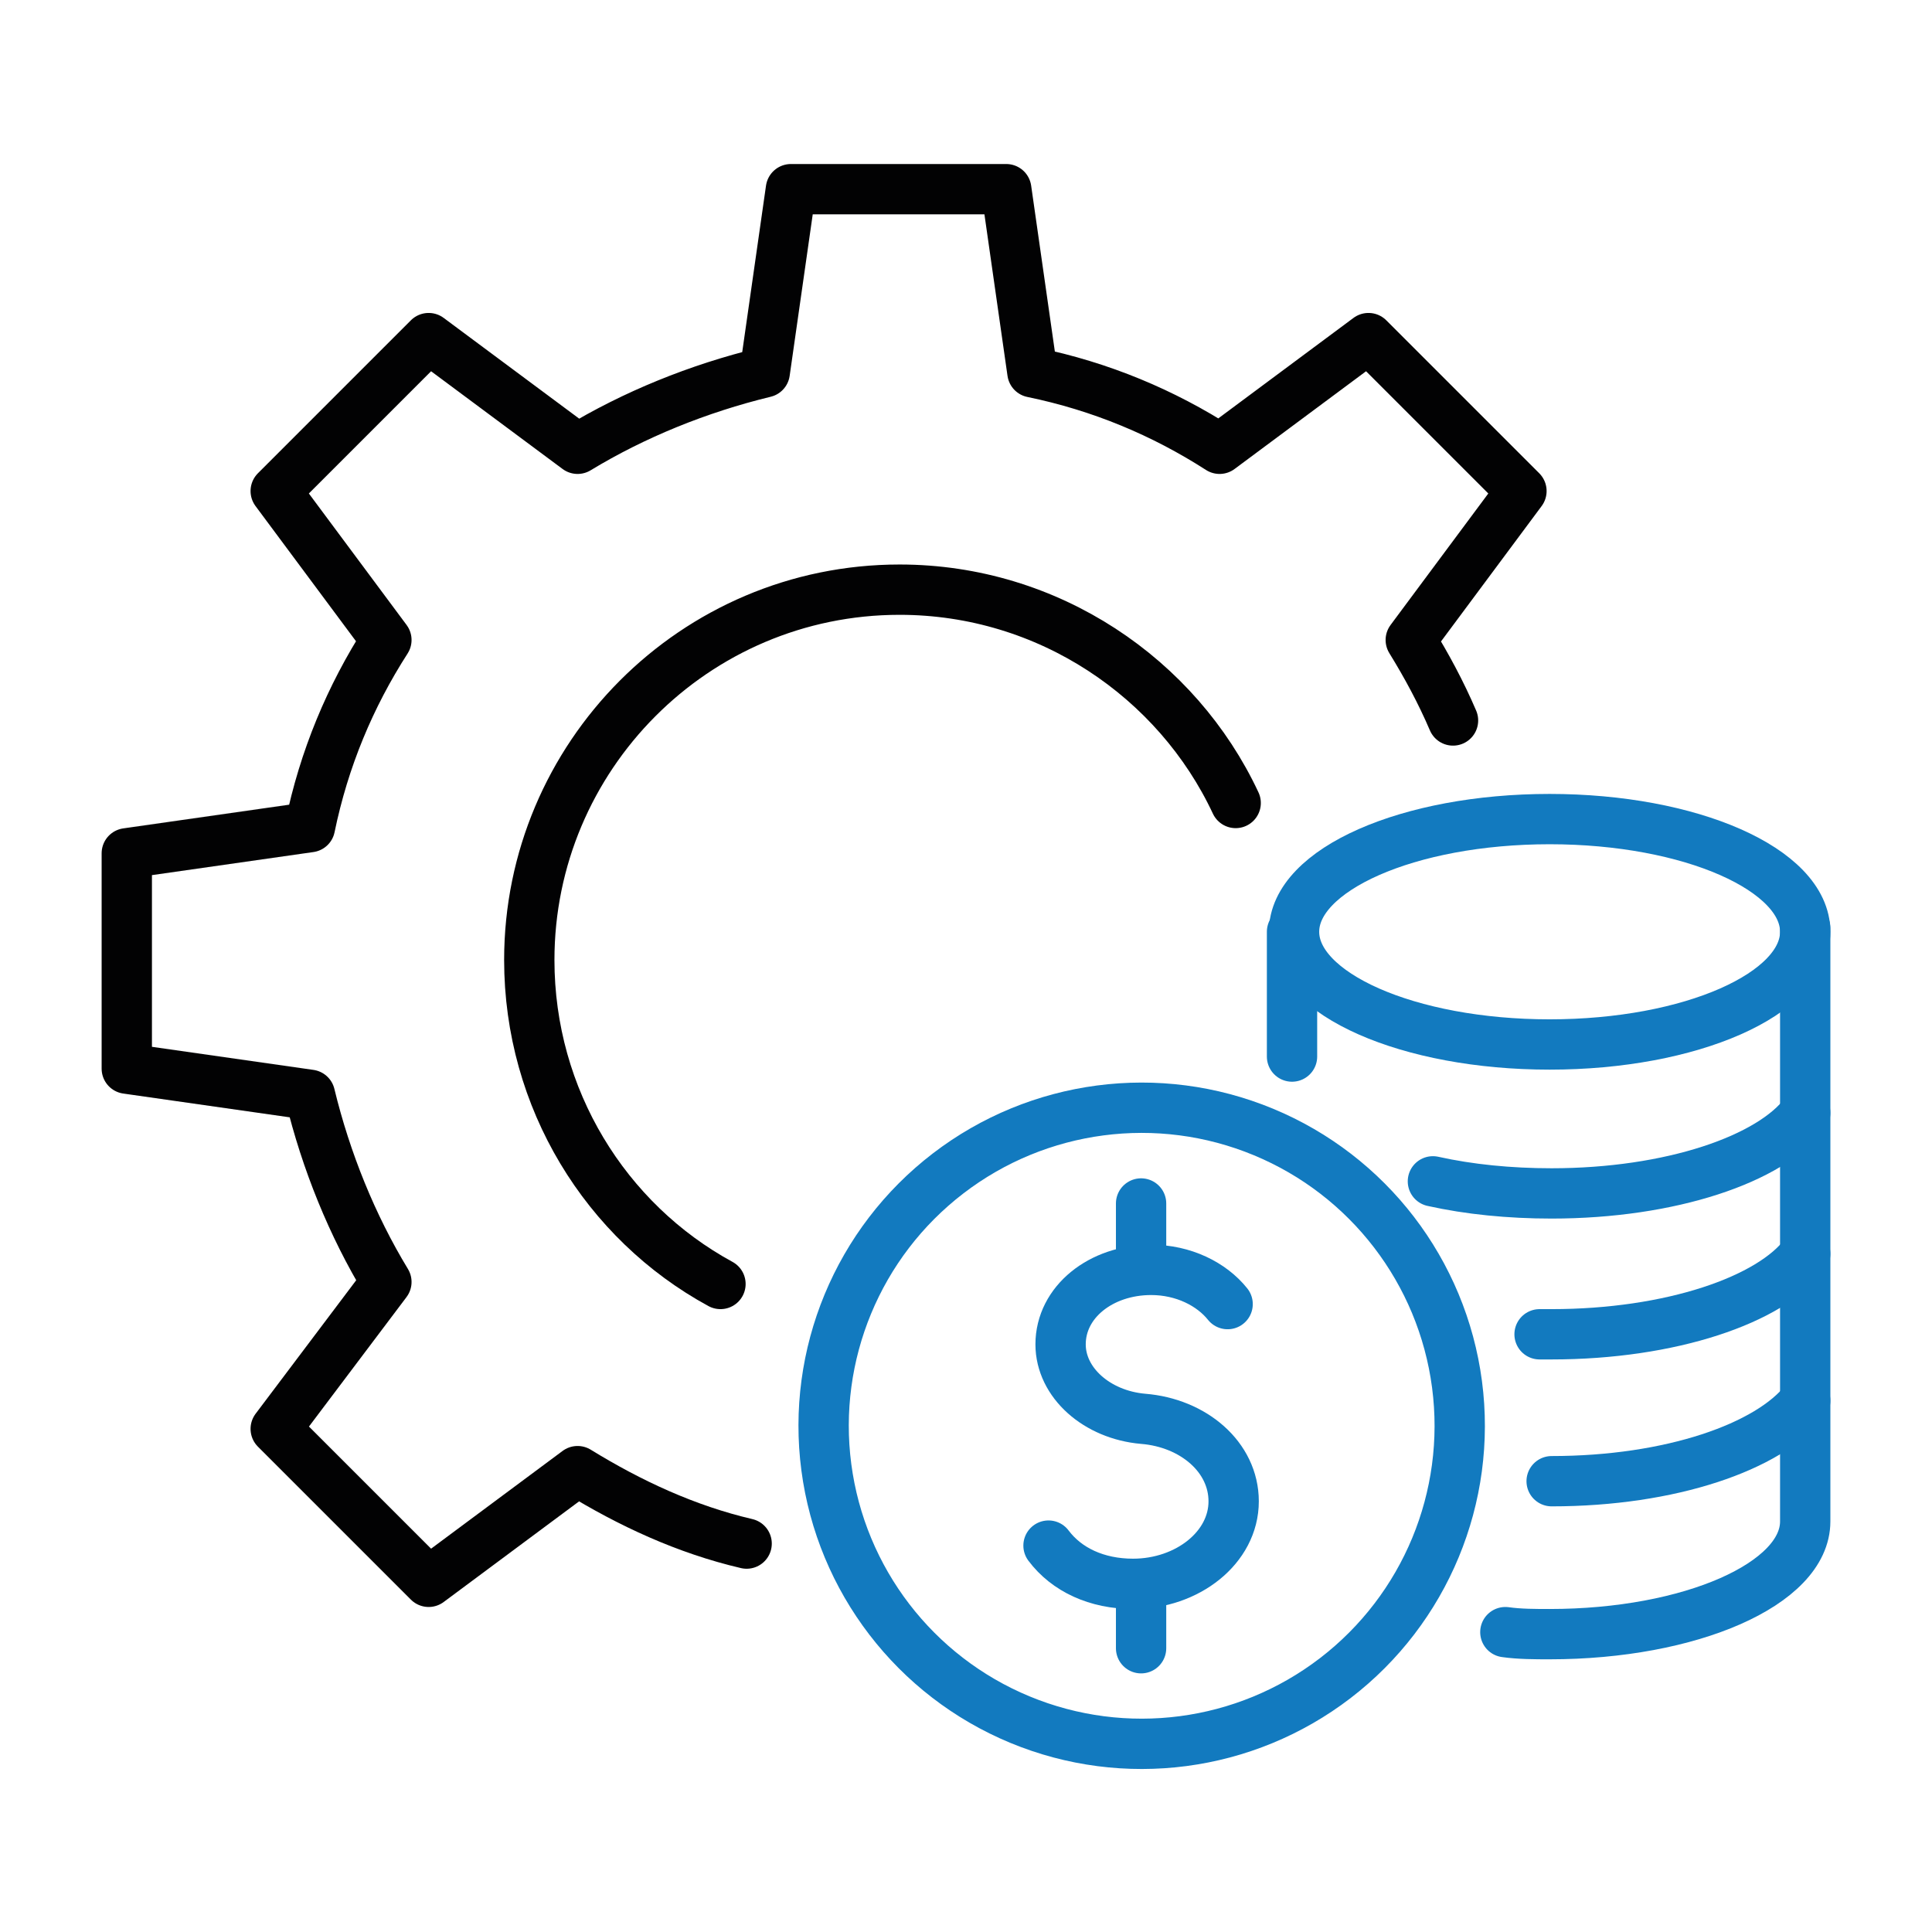
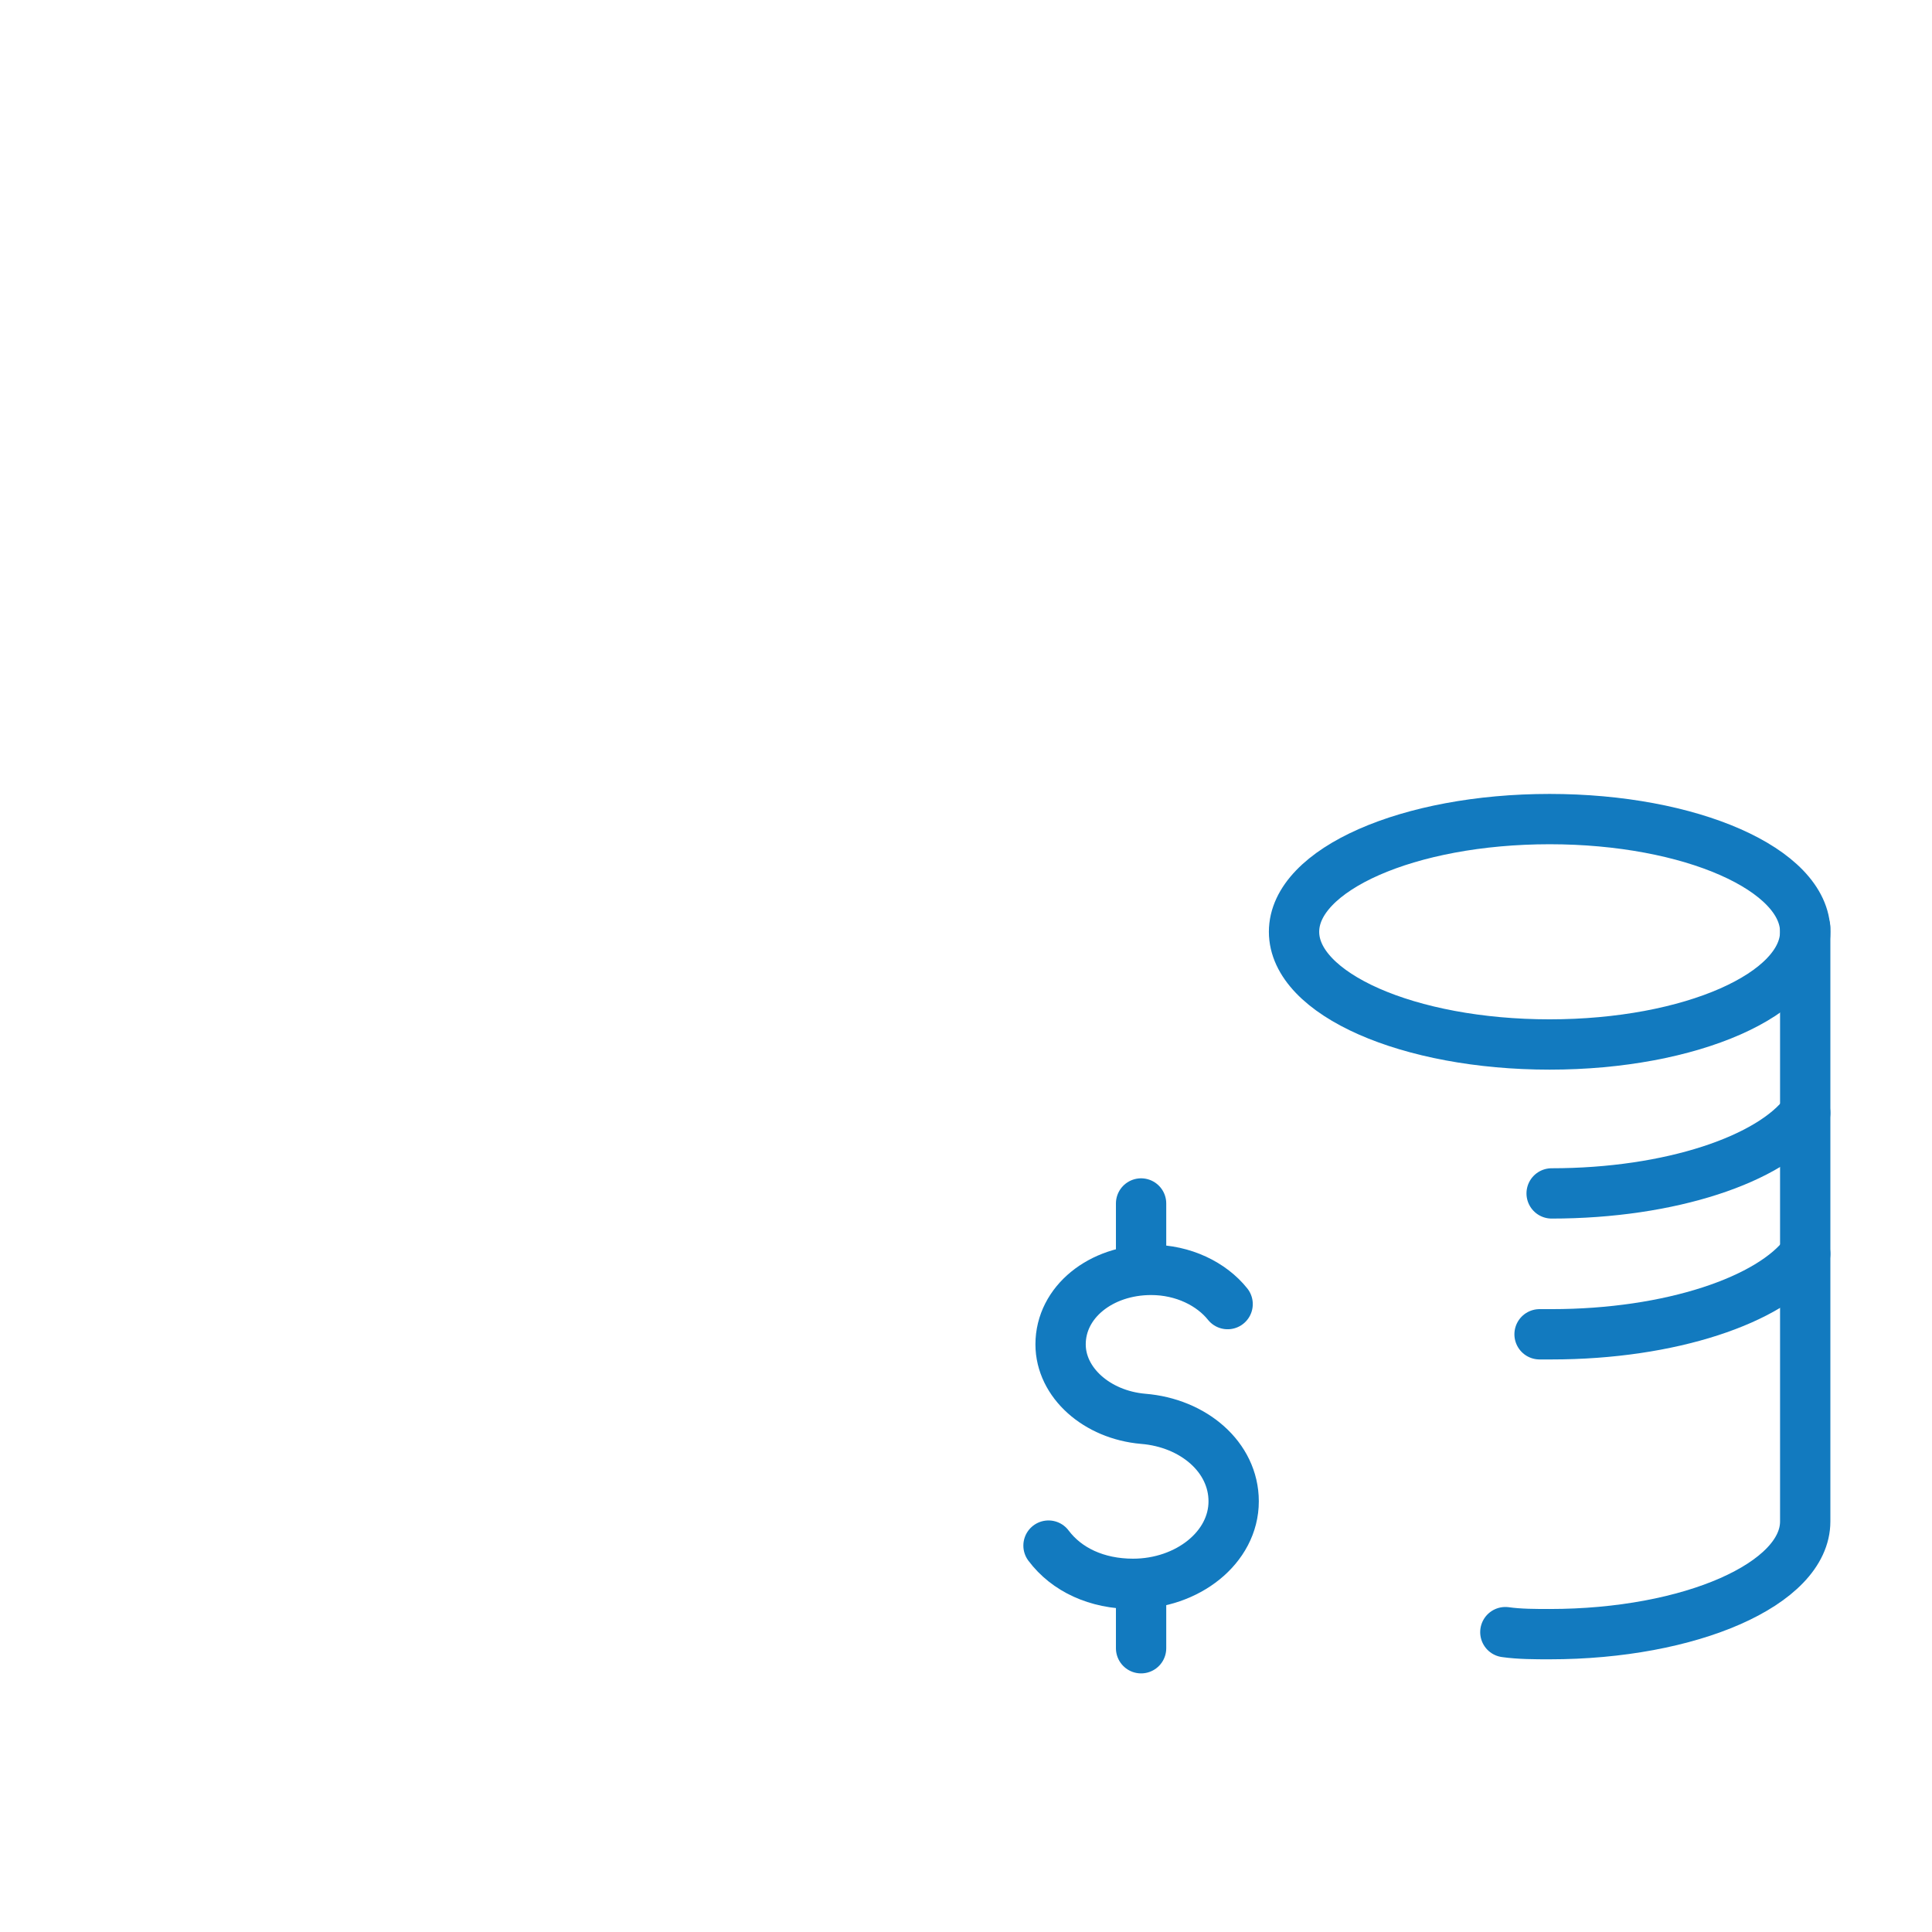
<svg xmlns="http://www.w3.org/2000/svg" version="1.1" id="Ebene_1" x="0px" y="0px" viewBox="0 0 96 96" style="enable-background:new 0 0 96 96;" xml:space="preserve">
  <style type="text/css">
	.st0{fill:none;stroke:#020203;stroke-width:2.5;stroke-linecap:round;stroke-linejoin:round;stroke-miterlimit:10;}
	.st1{fill:none;stroke:#127ABF;stroke-width:2.5;stroke-linecap:round;stroke-linejoin:round;stroke-miterlimit:10;}
</style>
  <g>
    <g>
      <g>
        <g>
-           <path class="st0" d="M72.2,35.8c-0.6-1.4-1.3-2.7-2.1-4l5.5-7.4L68,16.8l-7.4,5.5c-2.8-1.8-5.9-3.1-9.3-3.8L50,9.4H39.3      l-1.3,9.1c-3.3,0.8-6.5,2.1-9.3,3.8l-7.4-5.5l-7.6,7.6l5.5,7.4c-1.8,2.8-3.1,5.9-3.8,9.3l-9.1,1.3v10.7l9.1,1.3      c0.8,3.3,2.1,6.5,3.8,9.3L13.7,71l7.6,7.6l7.4-5.5c2.6,1.6,5.4,2.9,8.4,3.6" />
-         </g>
+           </g>
      </g>
-       <path class="st0" d="M35.8,63.8c-5.7-3.1-9.5-9.2-9.5-16.1c0-10.1,8.2-18.4,18.4-18.4c7.4,0,13.8,4.4,16.7,10.6" />
    </g>
    <g>
      <g>
        <ellipse class="st1" cx="77" cy="46.3" rx="12.7" ry="5.6" />
-         <path class="st1" d="M89.7,55.3c-1.7,2.3-6.7,4-12.6,4c-2.1,0-4.1-0.2-5.9-0.6" />
+         <path class="st1" d="M89.7,55.3c-1.7,2.3-6.7,4-12.6,4" />
        <path class="st1" d="M89.7,62.3c-1.7,2.3-6.7,4-12.6,4c-0.2,0-0.4,0-0.6,0" />
-         <path class="st1" d="M77.1,73.6c5.9,0,10.8-1.7,12.6-4" />
        <path class="st1" d="M74.8,81.1c0.7,0.1,1.5,0.1,2.2,0.1c7,0,12.7-2.5,12.7-5.6v-4.3v-5.9v-5.9v-5.9v-7.5" />
-         <line class="st1" x1="64.2" y1="46.3" x2="64.2" y2="52.5" />
        <g>
          <g>
            <path class="st1" d="M52.1,76.8c0.9,1.2,2.4,1.9,4.2,1.9c2.7,0,5-1.8,5-4.1c0-2.2-2-3.9-4.5-4.1h0c-2.3-0.2-4.1-1.8-4.1-3.7       c0-2.1,2-3.7,4.5-3.7c1.6,0,3,0.7,3.8,1.7" />
            <line class="st1" x1="56.7" y1="78.9" x2="56.7" y2="81.9" />
            <line class="st1" x1="56.7" y1="59.8" x2="56.7" y2="62.8" />
          </g>
-           <ellipse transform="matrix(0.383 -0.924 0.924 0.383 -30.406 96.121)" class="st1" cx="56.7" cy="70.8" rx="15.8" ry="15.8" />
        </g>
      </g>
    </g>
  </g>
</svg>